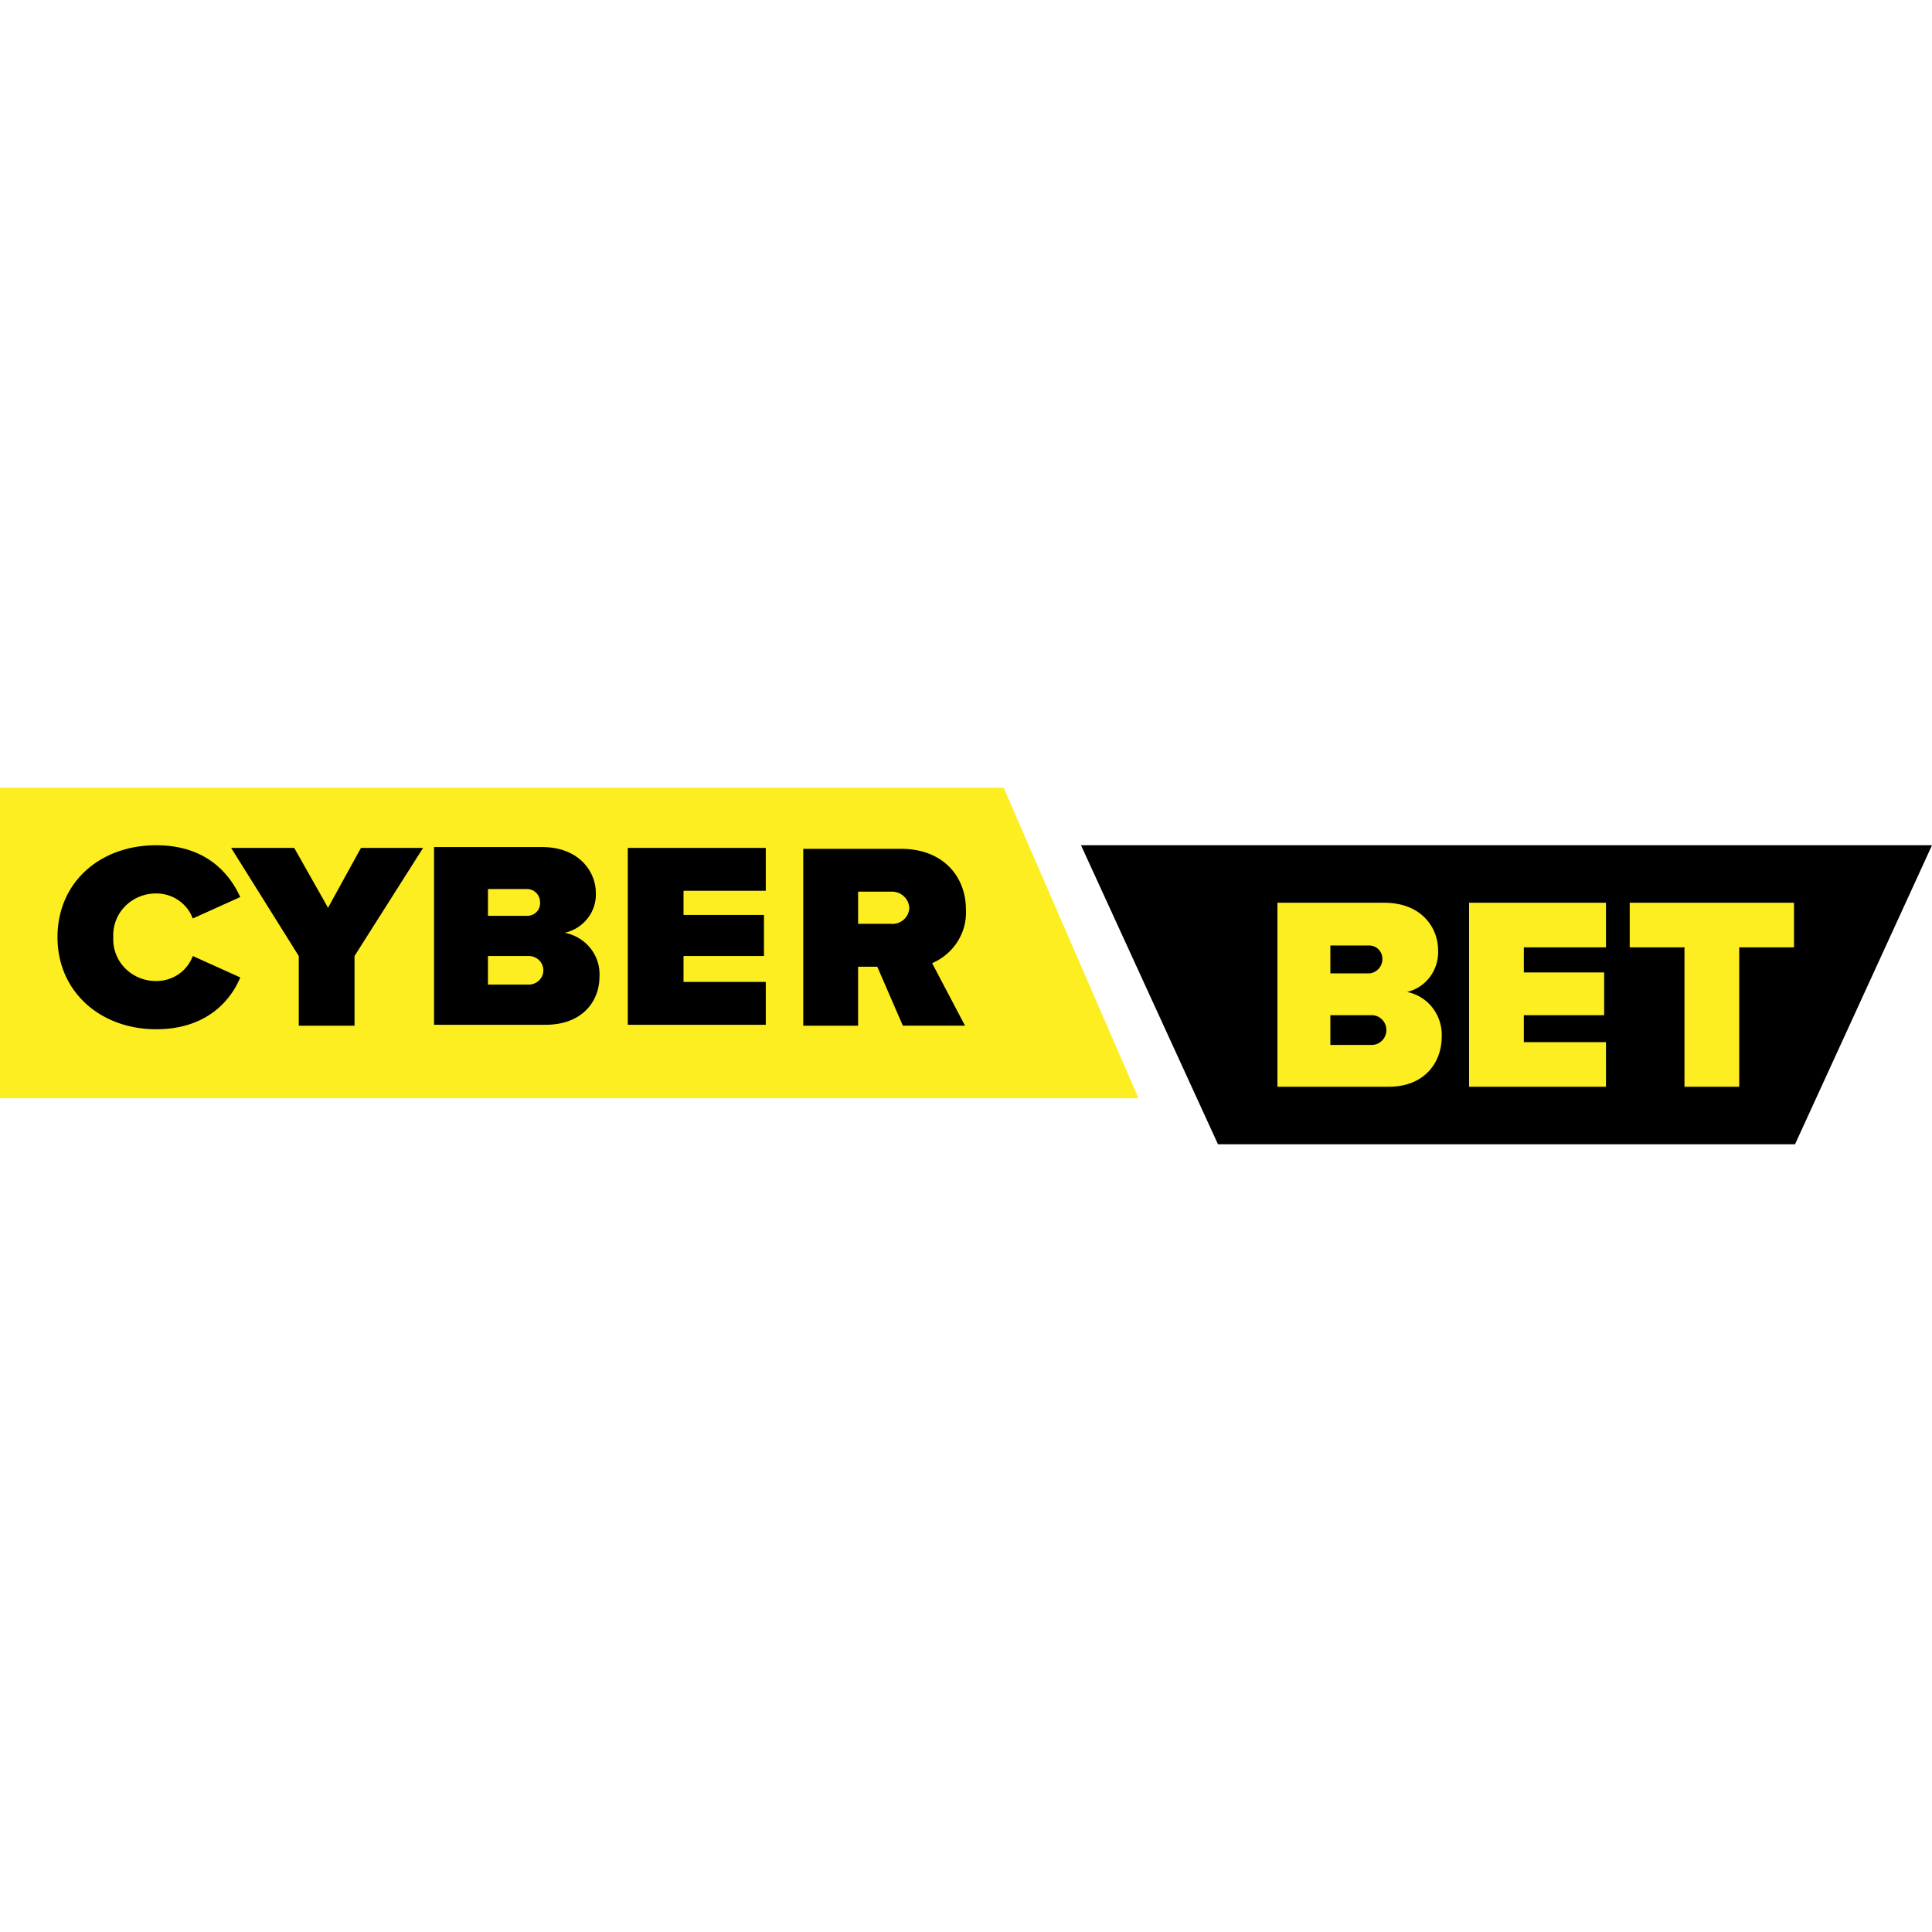
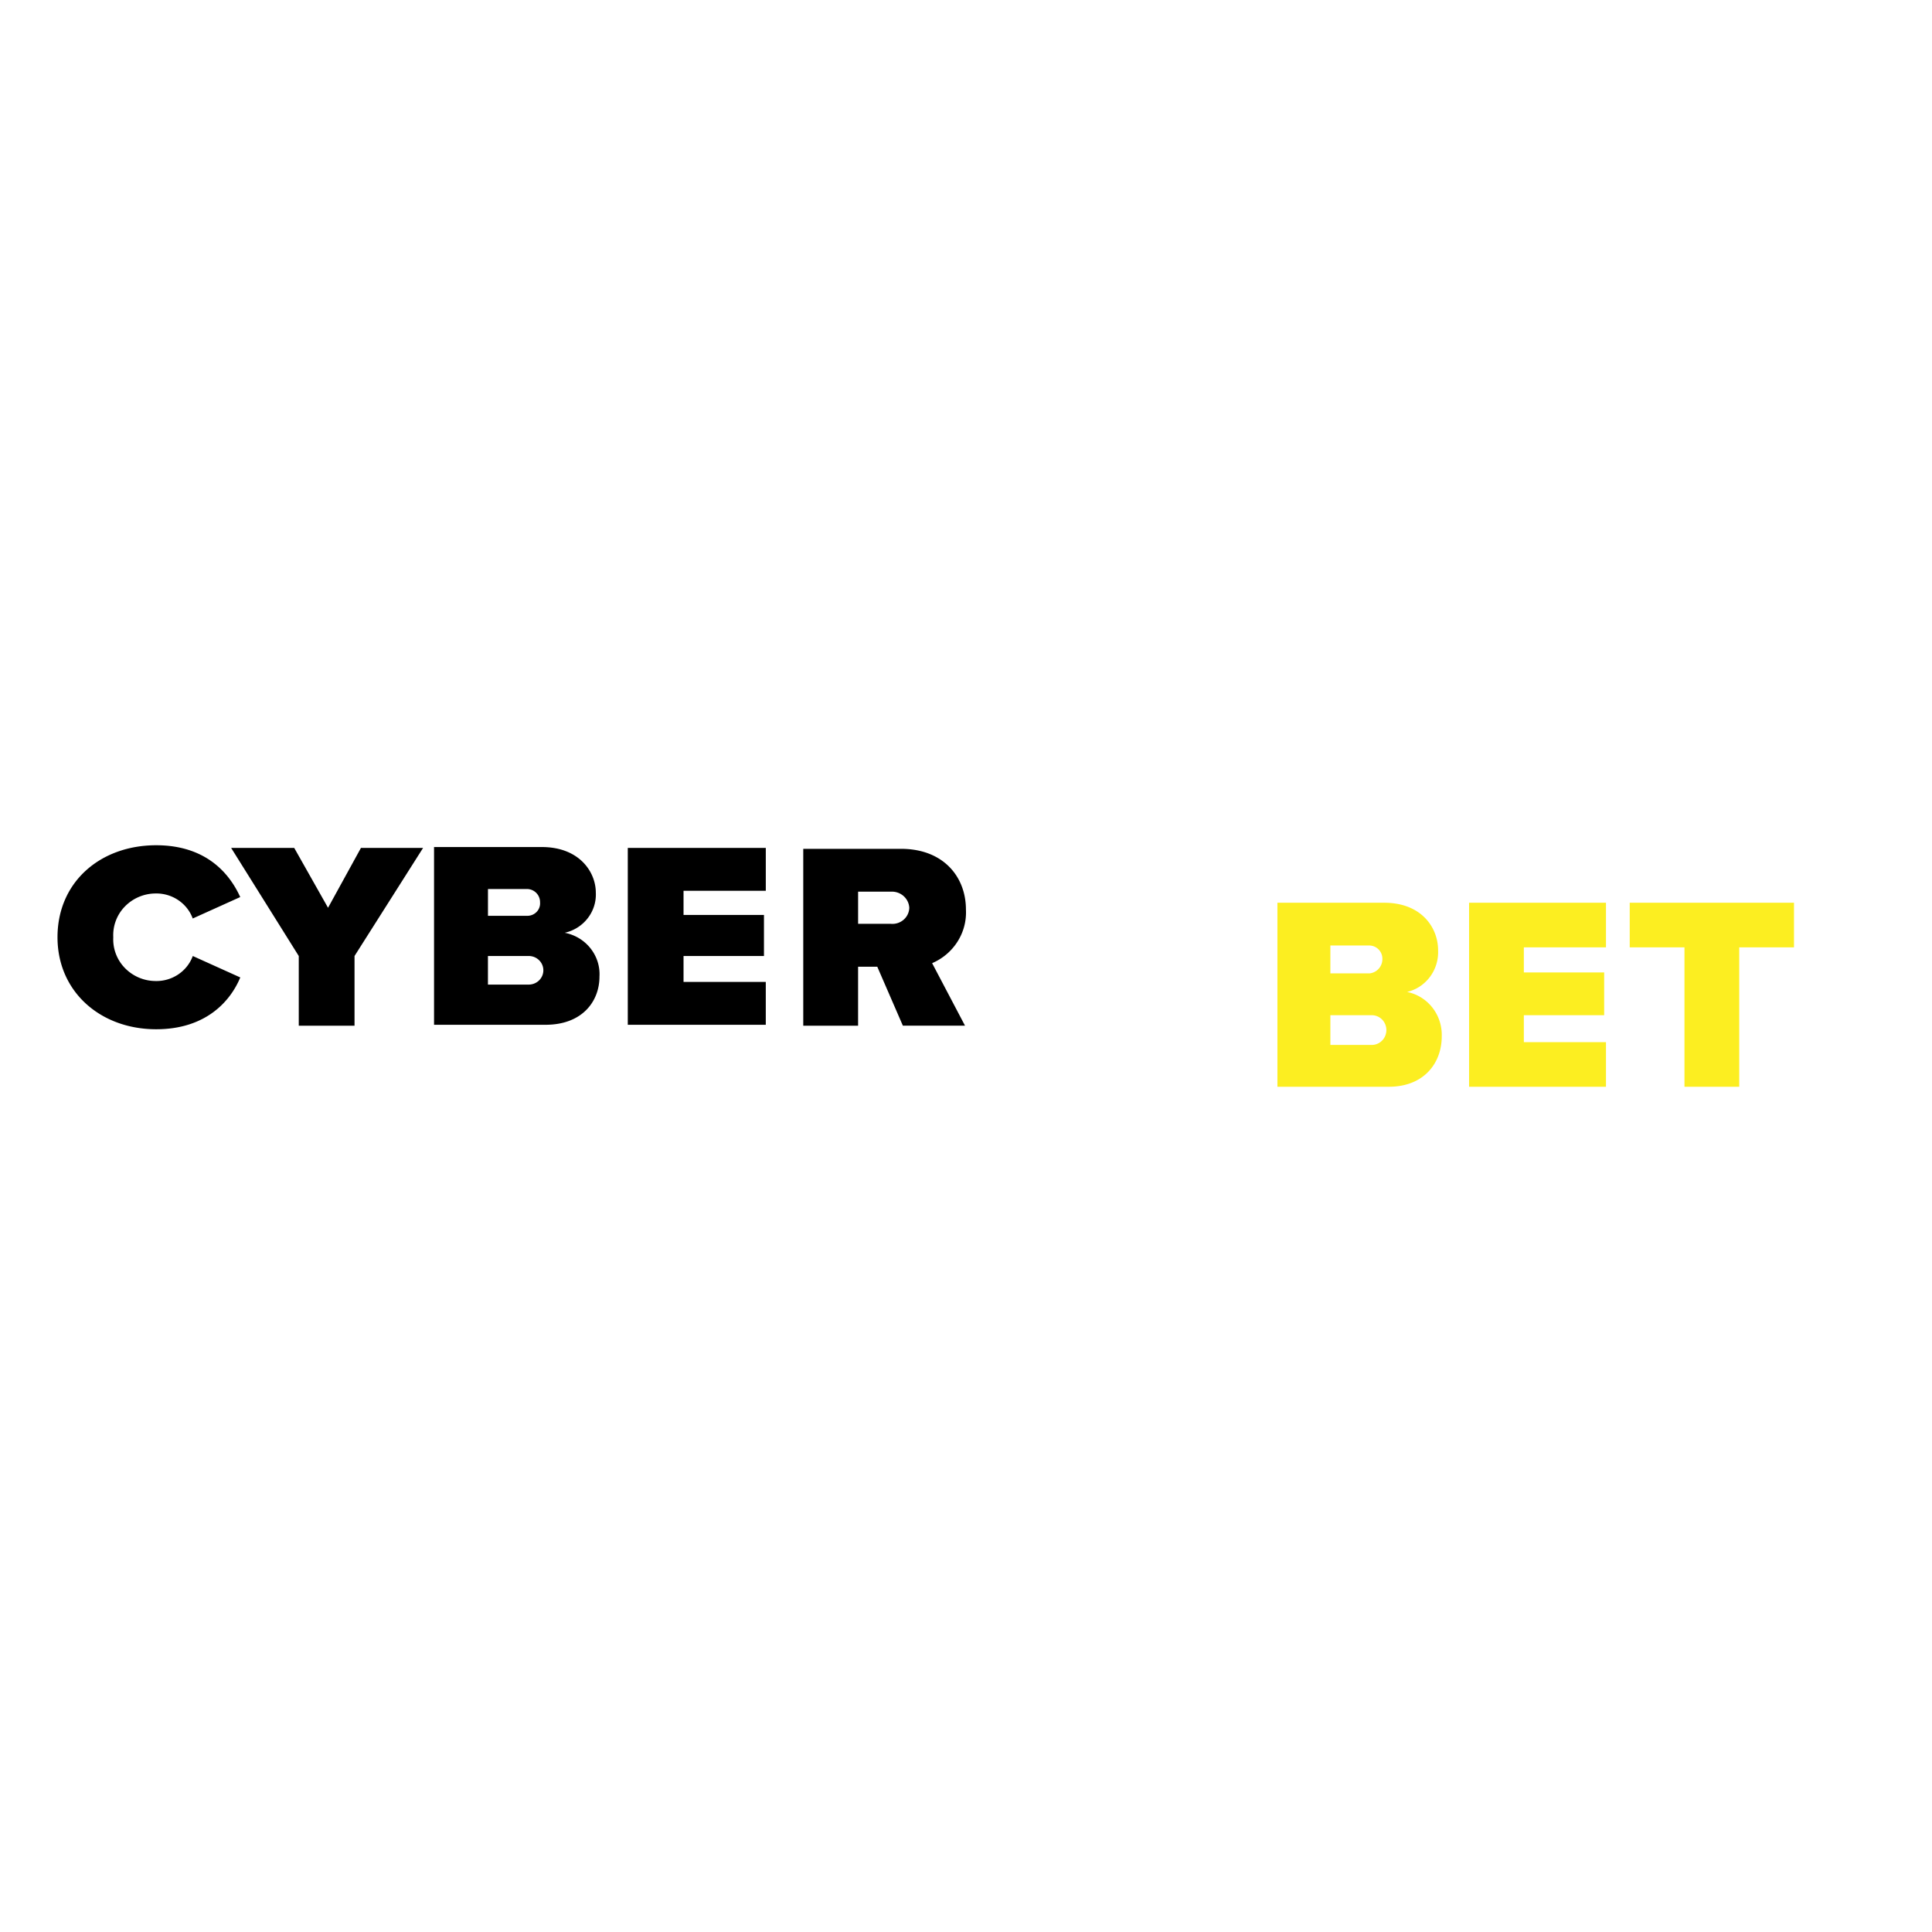
<svg xmlns="http://www.w3.org/2000/svg" width="50" height="50" version="1.1" viewBox="0 0 168 31">
  <g id="Page-1" stroke="none" stroke-width="1" fill="none" fill-rule="evenodd">
    <g id="desktop_logoff" transform="translate(-80 -40)">
      <g id="header" transform="translate(56)">
        <g id="CB_logo_short" transform="translate(24 40)">
-           <path id="Path_124" fill="#FCEE21" d="M99 27L87.277 0H0v27z" />
          <path d="M5 13c0 4.738 3.735 8 8.583 8 4.292 0 6.44-2.408 7.311-4.505l-4.13-1.864c-.49 1.337-1.805 2.215-3.258 2.175a3.744 3.744 0 01-2.657-1.142A3.572 3.572 0 019.85 13a3.572 3.572 0 01.999-2.664 3.744 3.744 0 012.657-1.142c1.451-.038 2.764.84 3.254 2.175l4.13-1.864C19.94 7.408 17.874 5 13.582 5 8.735 5 5 8.185 5 13zm69.616 2.563h1.669l2.225 5.126h5.404l-2.86-5.436c1.876-.804 3.047-2.66 2.94-4.66 0-2.874-1.987-5.282-5.643-5.282h-8.503v15.38h4.768v-5.128zM54.59 5.233v15.378h12v-3.728h-7.152v-2.252h6.994v-3.573h-6.994V8.961h7.153V5.233h-12zm-16.847 0v15.378h9.695c3.179 0 4.69-2.02 4.69-4.194.105-1.827-1.183-3.45-3.02-3.806 1.648-.372 2.786-1.844 2.702-3.495 0-1.786-1.43-3.96-4.69-3.96h-9.38l.003.077zm-.954 0h-5.403l-2.861 5.204-2.94-5.204H20.1l5.88 9.399v6.058h4.849v-6.06l5.96-9.397zm9.06 5.903h-3.417v-2.33h3.417a1.14 1.14 0 011.112 1.163c.025.302-.082.6-.293.822a1.12 1.12 0 01-.819.345zm31.63-2.1c.4-.02.792.115 1.09.378.298.262.478.63.499 1.02-.008.396-.184.771-.485 1.036a1.487 1.487 0 01-1.105.363h-2.86V9.036h2.86zm-31.47 8.08H42.43v-2.485h3.576c.69.016 1.242.567 1.242 1.243 0 .675-.551 1.226-1.242 1.242z" id="Path_125" fill="#000" fill-rule="nonzero" />
-           <path id="Path_126" fill="#000" d="M94 5l11.91 26h50.18L168 5z" />
          <path d="M146.476 13.879h-4.762V10H156v3.879h-4.762V26h-4.762V13.879zM111 10h9.367c3.254 0 4.684 2.181 4.684 4.121.083 1.717-1.053 3.249-2.699 3.636 1.807.36 3.088 2.006 3.016 3.88 0 2.262-1.508 4.363-4.603 4.363h-9.685V10H111zm8.096 6.142a1.245 1.245 0 001.11-1.294 1.146 1.146 0 00-1.11-1.13h-3.412v2.424h3.412zm.158 6.222c.461.01.891-.233 1.125-.638a1.314 1.314 0 000-1.31 1.265 1.265 0 00-1.125-.638h-3.57v2.586h3.571zM127.746 10h11.905v3.879h-7.143v2.181h6.984v3.718h-6.984v2.343h7.143V26h-11.905V10z" id="Path_127" fill="#FCEE21" fill-rule="nonzero" />
        </g>
      </g>
    </g>
  </g>
  <script id="globalVarsDetection" src="chrome-extension://cmkdbmfndkfgebldhnkbfhlneefdaaip/js/wrs_env.js" />
</svg>